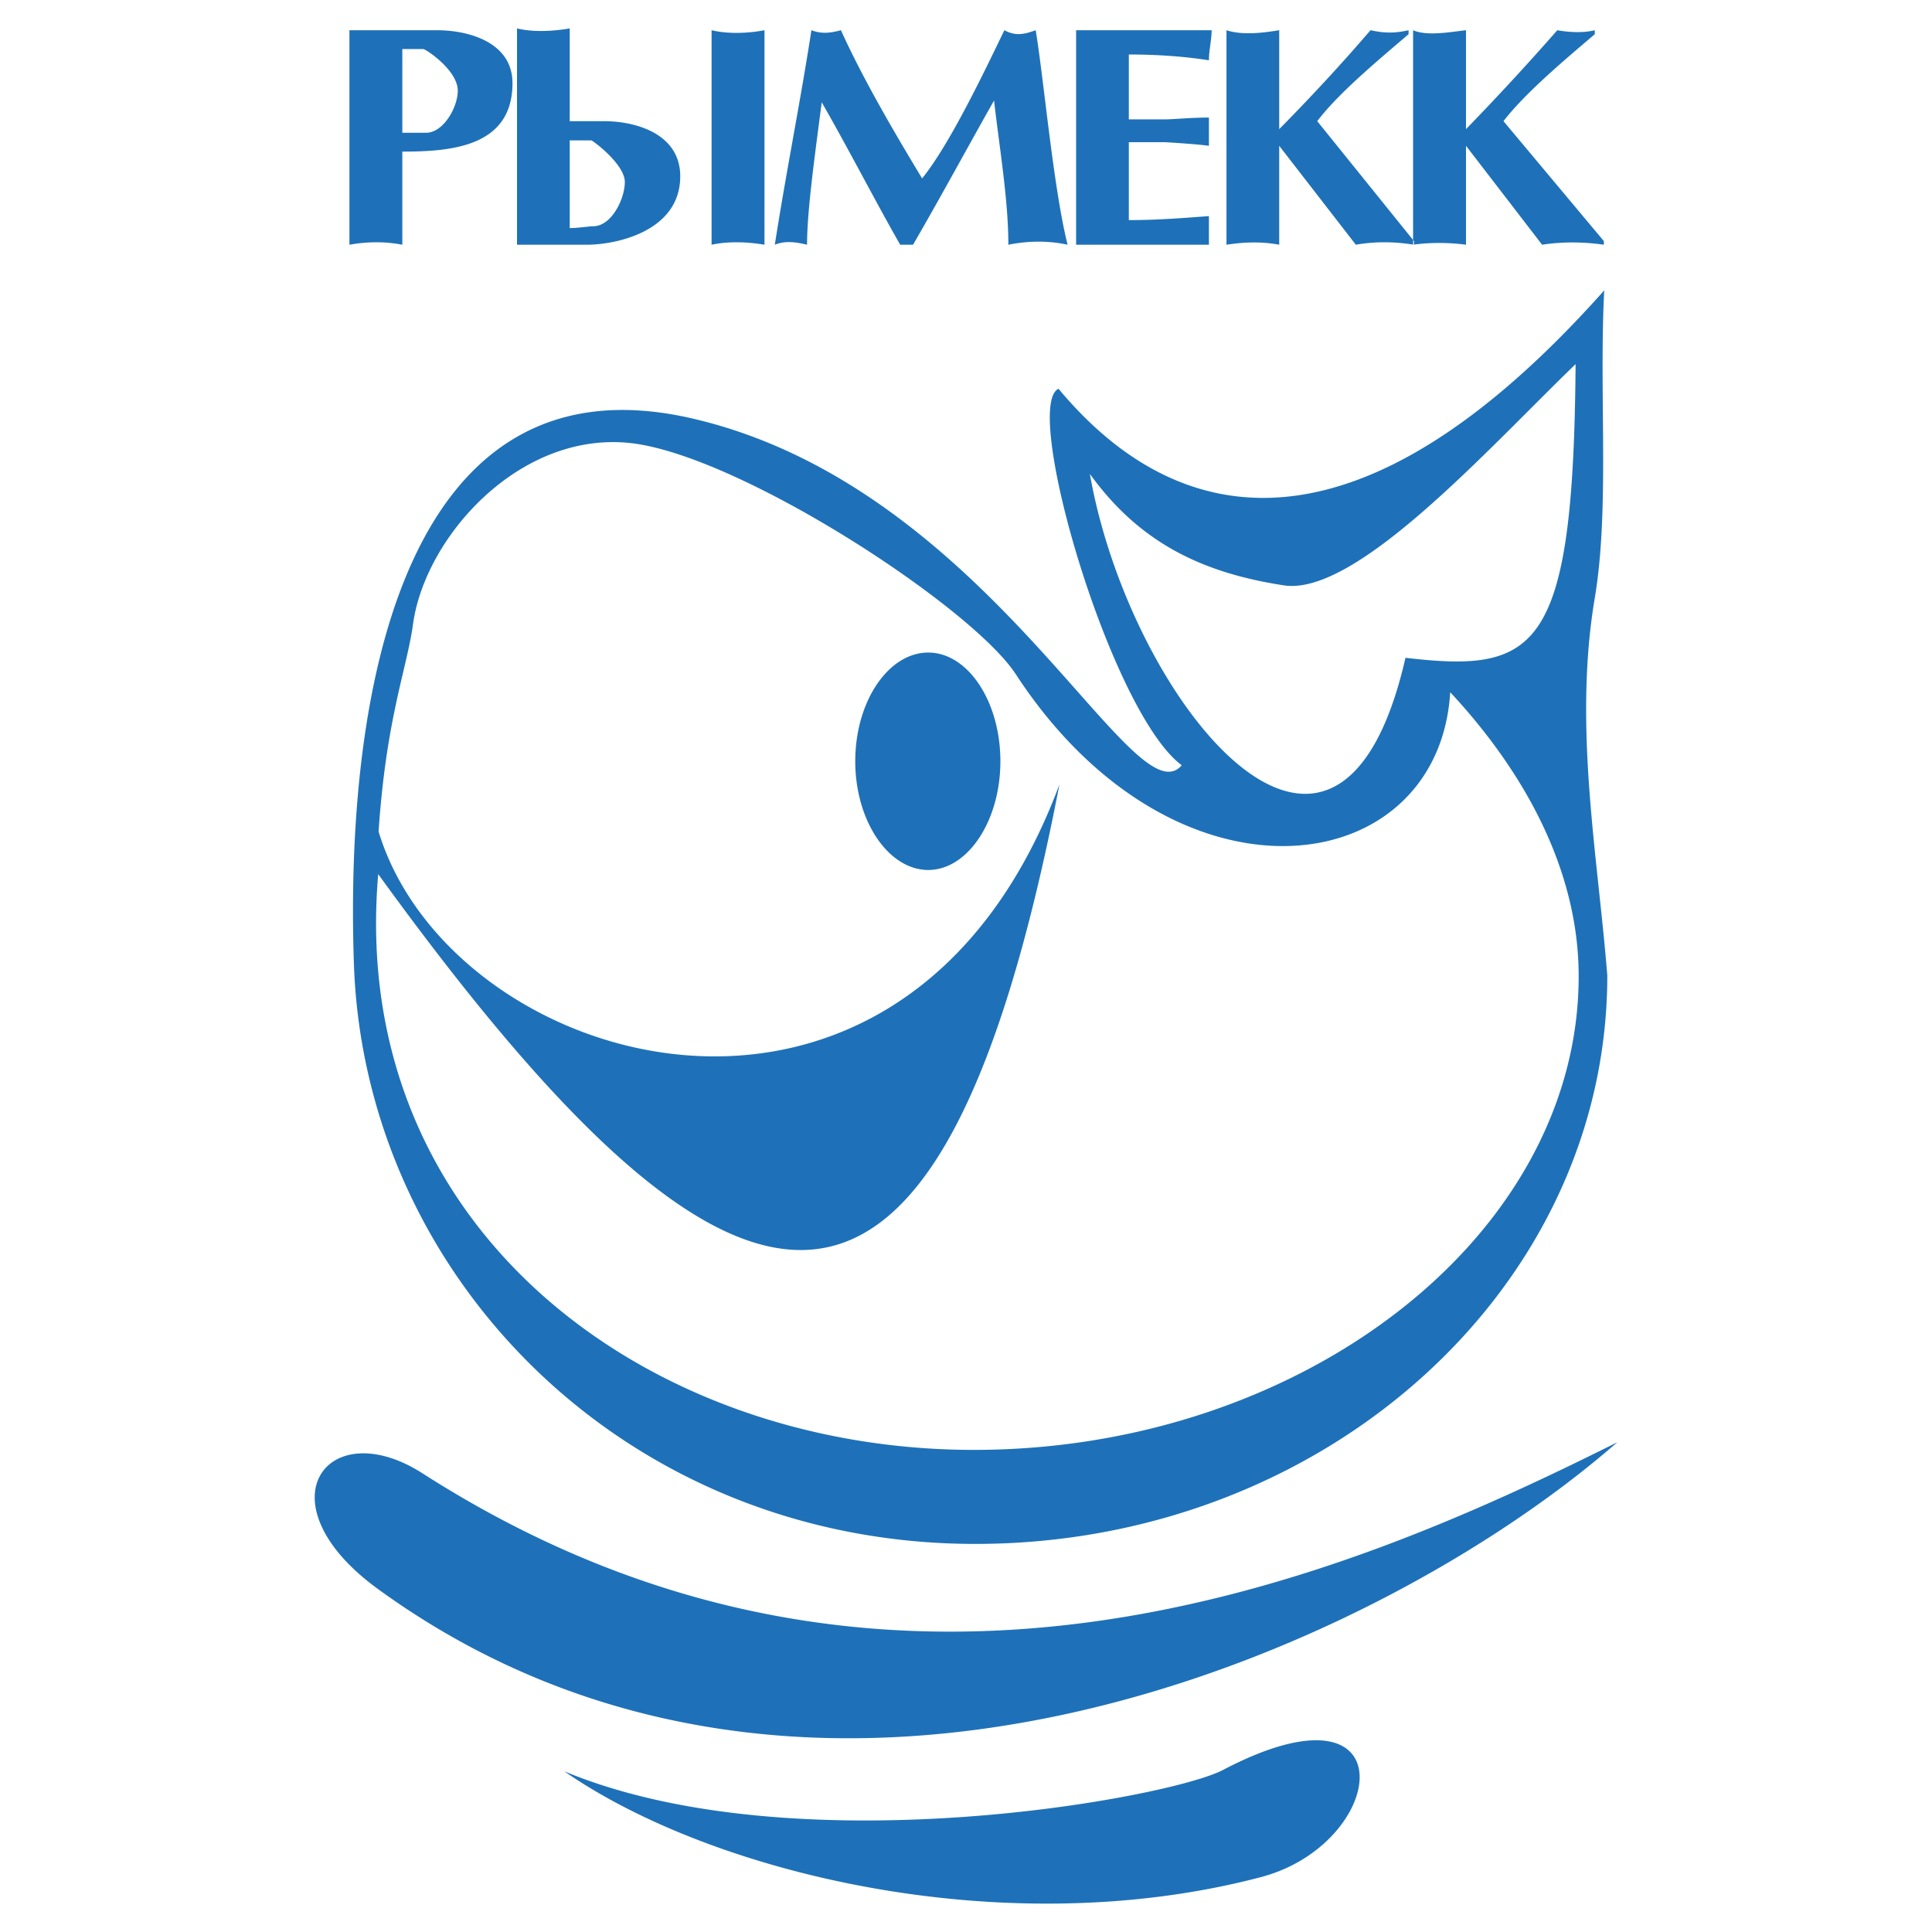
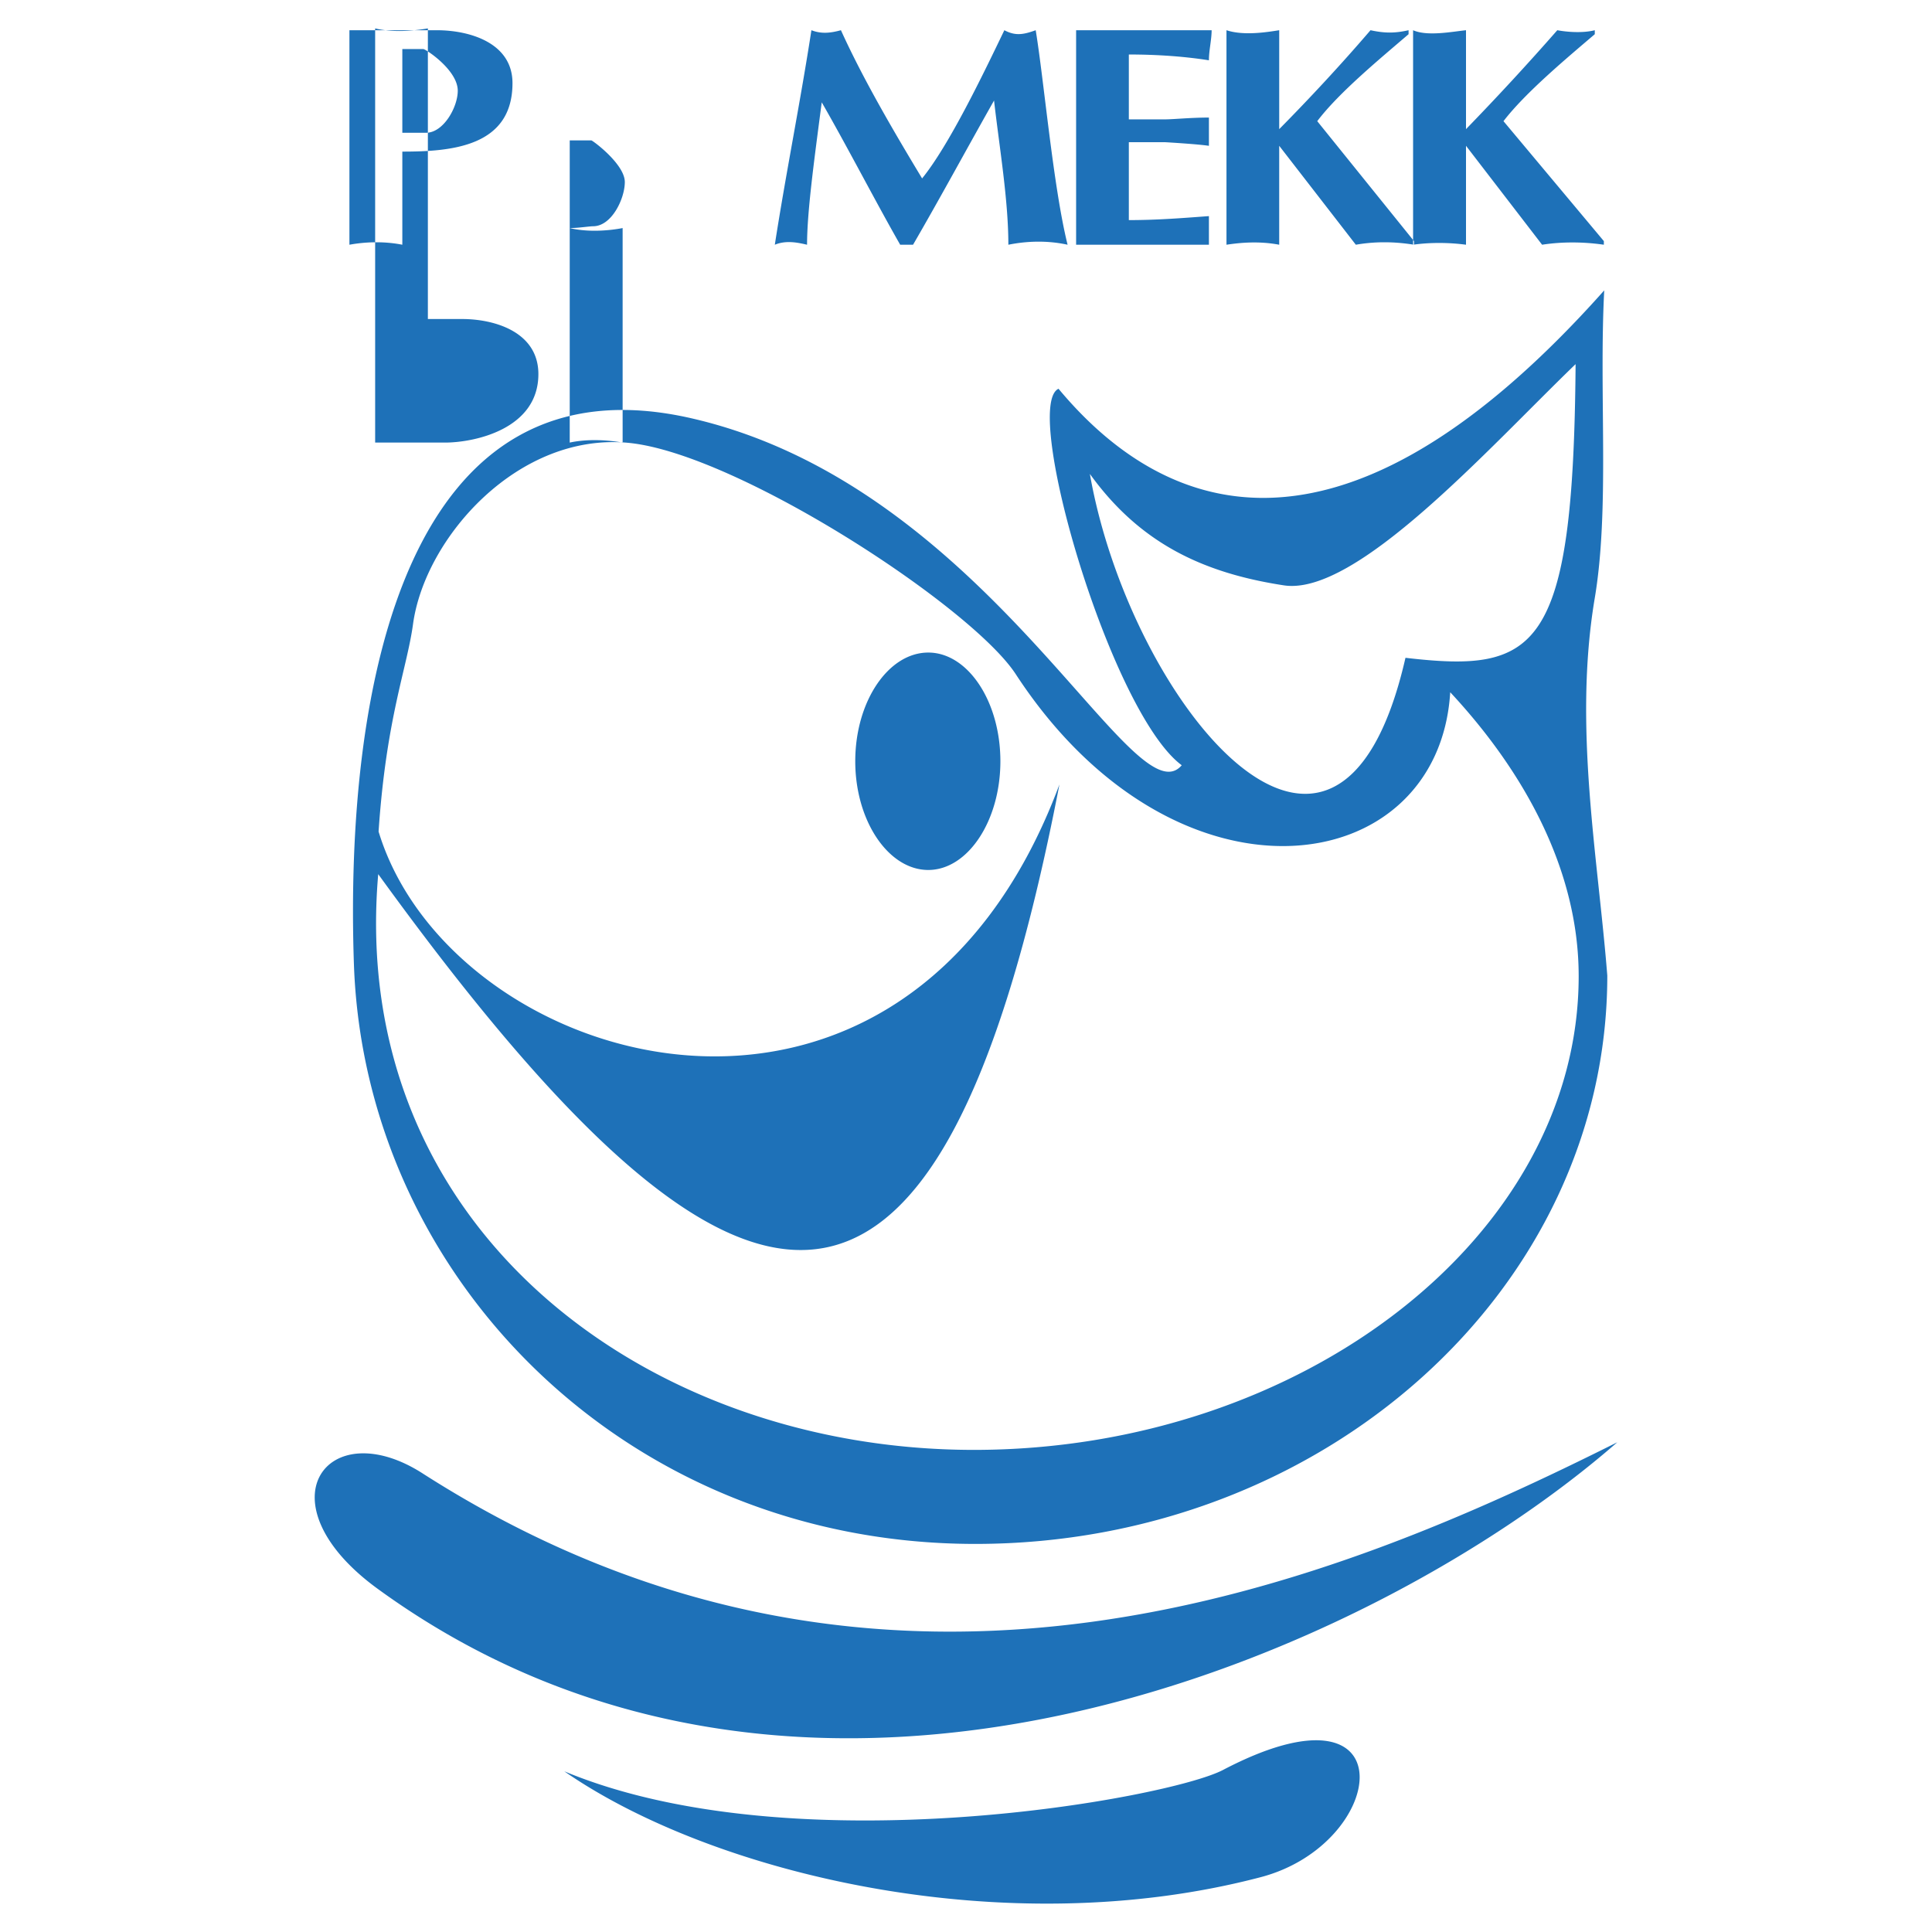
<svg xmlns="http://www.w3.org/2000/svg" width="2500" height="2500" viewBox="0 0 192.756 192.756">
  <g fill-rule="evenodd" clip-rule="evenodd">
-     <path fill="#fff" d="M0 0h192.756v192.756H0V0z" />
-     <path d="M42.2 147.025c-9.562-6.164-16.358 2.91-4.464 11.531 43.273 31.434 99.417 6.471 123.62-14.66-27.51 13.756-72.538 32.971-119.156 3.129zm14.1 29.698c14.695 10.195 43.87 17.299 69.501 10.557 12.725-3.361 14.787-20.426-3.795-10.684-5.404 2.82-42.751 9.689-65.706.127zM92.614 65.106c3.94 0 7.195 4.862 7.195 10.846 0 5.946-3.255 10.845-7.195 10.845-3.977 0-7.285-4.899-7.285-10.845 0-5.984 3.308-10.846 7.285-10.846zm35.464-6.707c7.23 1.121 20.408-13.665 29.119-22.07-.215 28.776-3.885 30.818-16.973 29.3-6.832 29.879-27.51 4.338-31.488-18.347 4.953 6.87 11.209 9.87 19.342 11.117zm-26.752 8.839c15.943 24.438 42.207 20.733 43.363 1.826 7.375 7.917 12.816 17.732 12.816 28.324 0 26.012-27.691 47.268-60.336 47.268-32.773 0-62.471-22.232-59.434-57.443 35.718 49.328 55.872 53.611 67.965-8.948-15.583 41.845-60.645 28.669-67.929 4.7.759-11.297 2.82-16.214 3.435-20.679 1.175-8.659 10.538-19.215 21.582-18.094 10.846 1.12 34.074 16.268 38.538 23.046zm4.283-28.451c8.93 10.719 26.482 21.583 54.445-9.815-.543 10.394.578 21.872-.977 30.892-2.096 12.743.344 25.595 1.283 37.47 0 31.289-28.307 56.703-63.047 56.703-34.797 0-60.879-26.516-62.001-57.769-.975-28.127 5.315-61.223 33.911-54.48 29.516 6.922 43.852 40.236 48.678 34.561-7.102-5.261-15.997-35.863-12.292-37.562zm35.375-35.772c1.428.633 3.887.145 5.279 0v9.87a263.636 263.636 0 0 0 9.109-9.87c.977.181 2.531.308 3.74 0v.398c-2.729 2.332-6.922 5.82-9.109 8.676l10.014 11.966v.361c-2.512-.361-4.645-.235-6.162 0l-7.592-9.87v9.87c-1.754-.235-3.635-.235-5.279 0V3.015zm-18.617 0c1.734.578 4.104.181 5.26 0v9.87c3-3.037 6.164-6.435 9.109-9.87 1.428.308 2.422.308 3.797 0v.398c-2.713 2.332-6.959 5.82-9.111 8.676l9.652 11.966v.361c-2.006-.326-3.922-.326-5.803 0l-7.645-9.87v9.87c-1.916-.361-3.705-.235-5.26 0V3.015h.001zm-1.482 0c0 .94-.271 2.007-.271 3.001-2.277-.361-4.988-.579-7.99-.579v6.472h3.615c.814 0 2.549-.18 4.375-.18v2.819c-1.193-.18-4.375-.361-4.375-.361h-3.615v7.773c3.002 0 5.713-.235 7.99-.398v2.856h-13.25V3.015h13.521zm-17.553 0c.814 4.917 1.754 15.672 3.182 21.402-2.061-.453-4.121-.361-5.91 0 0-4.464-.885-9.653-1.428-14.388-2.676 4.735-5.406 9.779-8.081 14.388h-1.283c-2.458-4.302-5.278-9.779-7.827-14.208-.795 6.073-1.464 10.99-1.464 14.208-.994-.235-2.115-.453-3.217 0 1.102-7.104 2.548-14.244 3.651-21.402 1.03.398 1.935.271 2.946 0 2.242 4.953 5.405 10.322 8.098 14.786 2.711-3.344 6.073-10.357 8.206-14.786 1.086.578 1.881.452 3.127 0zm-46.49 19.739c.85 0 1.97-.181 2.332-.181 1.862 0 3.164-2.765 3.164-4.411 0-1.789-3.217-4.157-3.344-4.157h-2.151v8.749h-.001zM70.995 3.015c1.664.398 3.669.308 5.278 0v21.402c-1.917-.326-3.76-.326-5.278 0V3.015zm-14.153 9.074h3.398c3.344 0 7.628 1.337 7.628 5.495 0 5.495-6.38 6.833-9.327 6.833h-6.959V2.834c1.464.362 3.381.326 5.26 0v9.255zM40.14 13.247h2.368c1.736 0 3.163-2.549 3.163-4.194 0-2.061-3.199-4.158-3.434-4.158H40.14v8.352zm0 11.17c-1.645-.326-3.489-.326-5.278 0V3.015h8.712c3.272 0 7.557 1.248 7.557 5.278 0 6.345-6.074 6.833-10.991 6.833v9.291z" fill="#1e71b8" />
+     <path d="M42.2 147.025c-9.562-6.164-16.358 2.91-4.464 11.531 43.273 31.434 99.417 6.471 123.62-14.66-27.51 13.756-72.538 32.971-119.156 3.129zm14.1 29.698c14.695 10.195 43.87 17.299 69.501 10.557 12.725-3.361 14.787-20.426-3.795-10.684-5.404 2.82-42.751 9.689-65.706.127zM92.614 65.106c3.94 0 7.195 4.862 7.195 10.846 0 5.946-3.255 10.845-7.195 10.845-3.977 0-7.285-4.899-7.285-10.845 0-5.984 3.308-10.846 7.285-10.846zm35.464-6.707c7.23 1.121 20.408-13.665 29.119-22.07-.215 28.776-3.885 30.818-16.973 29.3-6.832 29.879-27.51 4.338-31.488-18.347 4.953 6.87 11.209 9.87 19.342 11.117zm-26.752 8.839c15.943 24.438 42.207 20.733 43.363 1.826 7.375 7.917 12.816 17.732 12.816 28.324 0 26.012-27.691 47.268-60.336 47.268-32.773 0-62.471-22.232-59.434-57.443 35.718 49.328 55.872 53.611 67.965-8.948-15.583 41.845-60.645 28.669-67.929 4.7.759-11.297 2.82-16.214 3.435-20.679 1.175-8.659 10.538-19.215 21.582-18.094 10.846 1.12 34.074 16.268 38.538 23.046zm4.283-28.451c8.93 10.719 26.482 21.583 54.445-9.815-.543 10.394.578 21.872-.977 30.892-2.096 12.743.344 25.595 1.283 37.47 0 31.289-28.307 56.703-63.047 56.703-34.797 0-60.879-26.516-62.001-57.769-.975-28.127 5.315-61.223 33.911-54.48 29.516 6.922 43.852 40.236 48.678 34.561-7.102-5.261-15.997-35.863-12.292-37.562zm35.375-35.772c1.428.633 3.887.145 5.279 0v9.87a263.636 263.636 0 0 0 9.109-9.87c.977.181 2.531.308 3.74 0v.398c-2.729 2.332-6.922 5.82-9.109 8.676l10.014 11.966v.361c-2.512-.361-4.645-.235-6.162 0l-7.592-9.87v9.87c-1.754-.235-3.635-.235-5.279 0V3.015zm-18.617 0c1.734.578 4.104.181 5.26 0v9.87c3-3.037 6.164-6.435 9.109-9.87 1.428.308 2.422.308 3.797 0v.398c-2.713 2.332-6.959 5.82-9.111 8.676l9.652 11.966v.361c-2.006-.326-3.922-.326-5.803 0l-7.645-9.87v9.87c-1.916-.361-3.705-.235-5.26 0V3.015h.001zm-1.482 0c0 .94-.271 2.007-.271 3.001-2.277-.361-4.988-.579-7.99-.579v6.472h3.615c.814 0 2.549-.18 4.375-.18v2.819c-1.193-.18-4.375-.361-4.375-.361h-3.615v7.773c3.002 0 5.713-.235 7.99-.398v2.856h-13.25V3.015h13.521zm-17.553 0c.814 4.917 1.754 15.672 3.182 21.402-2.061-.453-4.121-.361-5.91 0 0-4.464-.885-9.653-1.428-14.388-2.676 4.735-5.406 9.779-8.081 14.388h-1.283c-2.458-4.302-5.278-9.779-7.827-14.208-.795 6.073-1.464 10.99-1.464 14.208-.994-.235-2.115-.453-3.217 0 1.102-7.104 2.548-14.244 3.651-21.402 1.03.398 1.935.271 2.946 0 2.242 4.953 5.405 10.322 8.098 14.786 2.711-3.344 6.073-10.357 8.206-14.786 1.086.578 1.881.452 3.127 0zm-46.49 19.739c.85 0 1.97-.181 2.332-.181 1.862 0 3.164-2.765 3.164-4.411 0-1.789-3.217-4.157-3.344-4.157h-2.151v8.749h-.001zc1.664.398 3.669.308 5.278 0v21.402c-1.917-.326-3.76-.326-5.278 0V3.015zm-14.153 9.074h3.398c3.344 0 7.628 1.337 7.628 5.495 0 5.495-6.38 6.833-9.327 6.833h-6.959V2.834c1.464.362 3.381.326 5.26 0v9.255zM40.14 13.247h2.368c1.736 0 3.163-2.549 3.163-4.194 0-2.061-3.199-4.158-3.434-4.158H40.14v8.352zm0 11.17c-1.645-.326-3.489-.326-5.278 0V3.015h8.712c3.272 0 7.557 1.248 7.557 5.278 0 6.345-6.074 6.833-10.991 6.833v9.291z" fill="#1e71b8" />
  </g>
</svg>